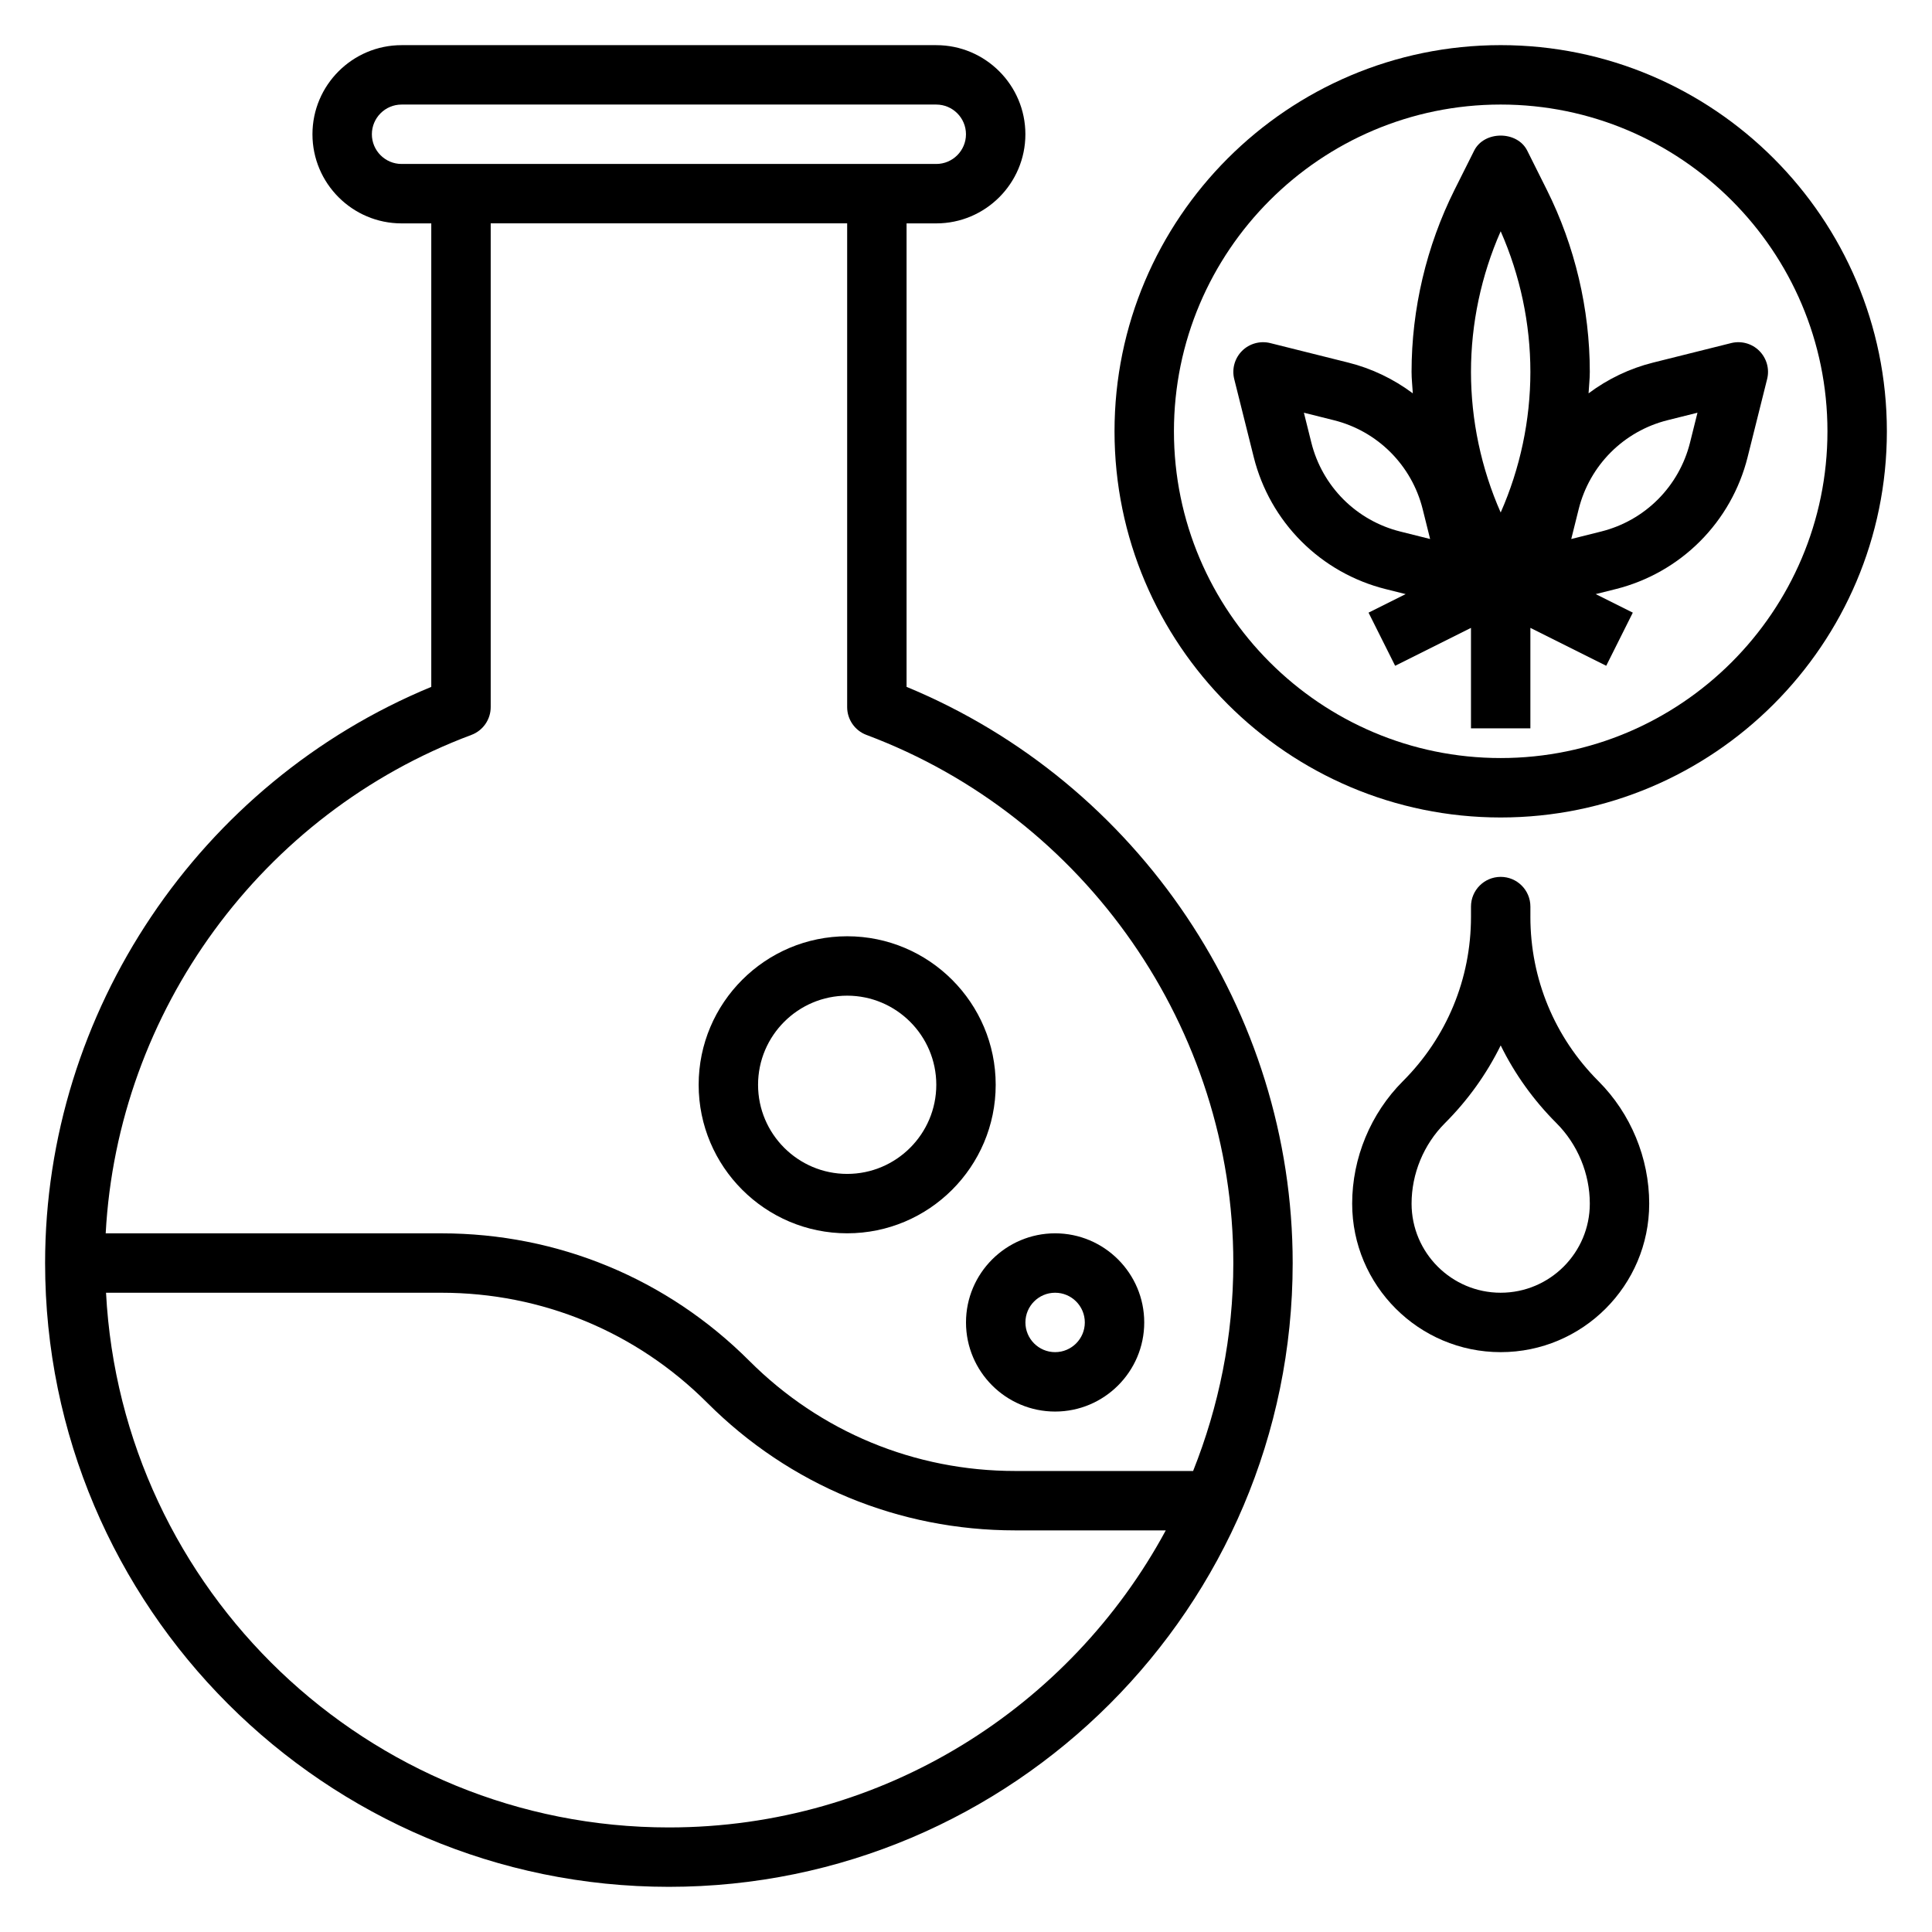
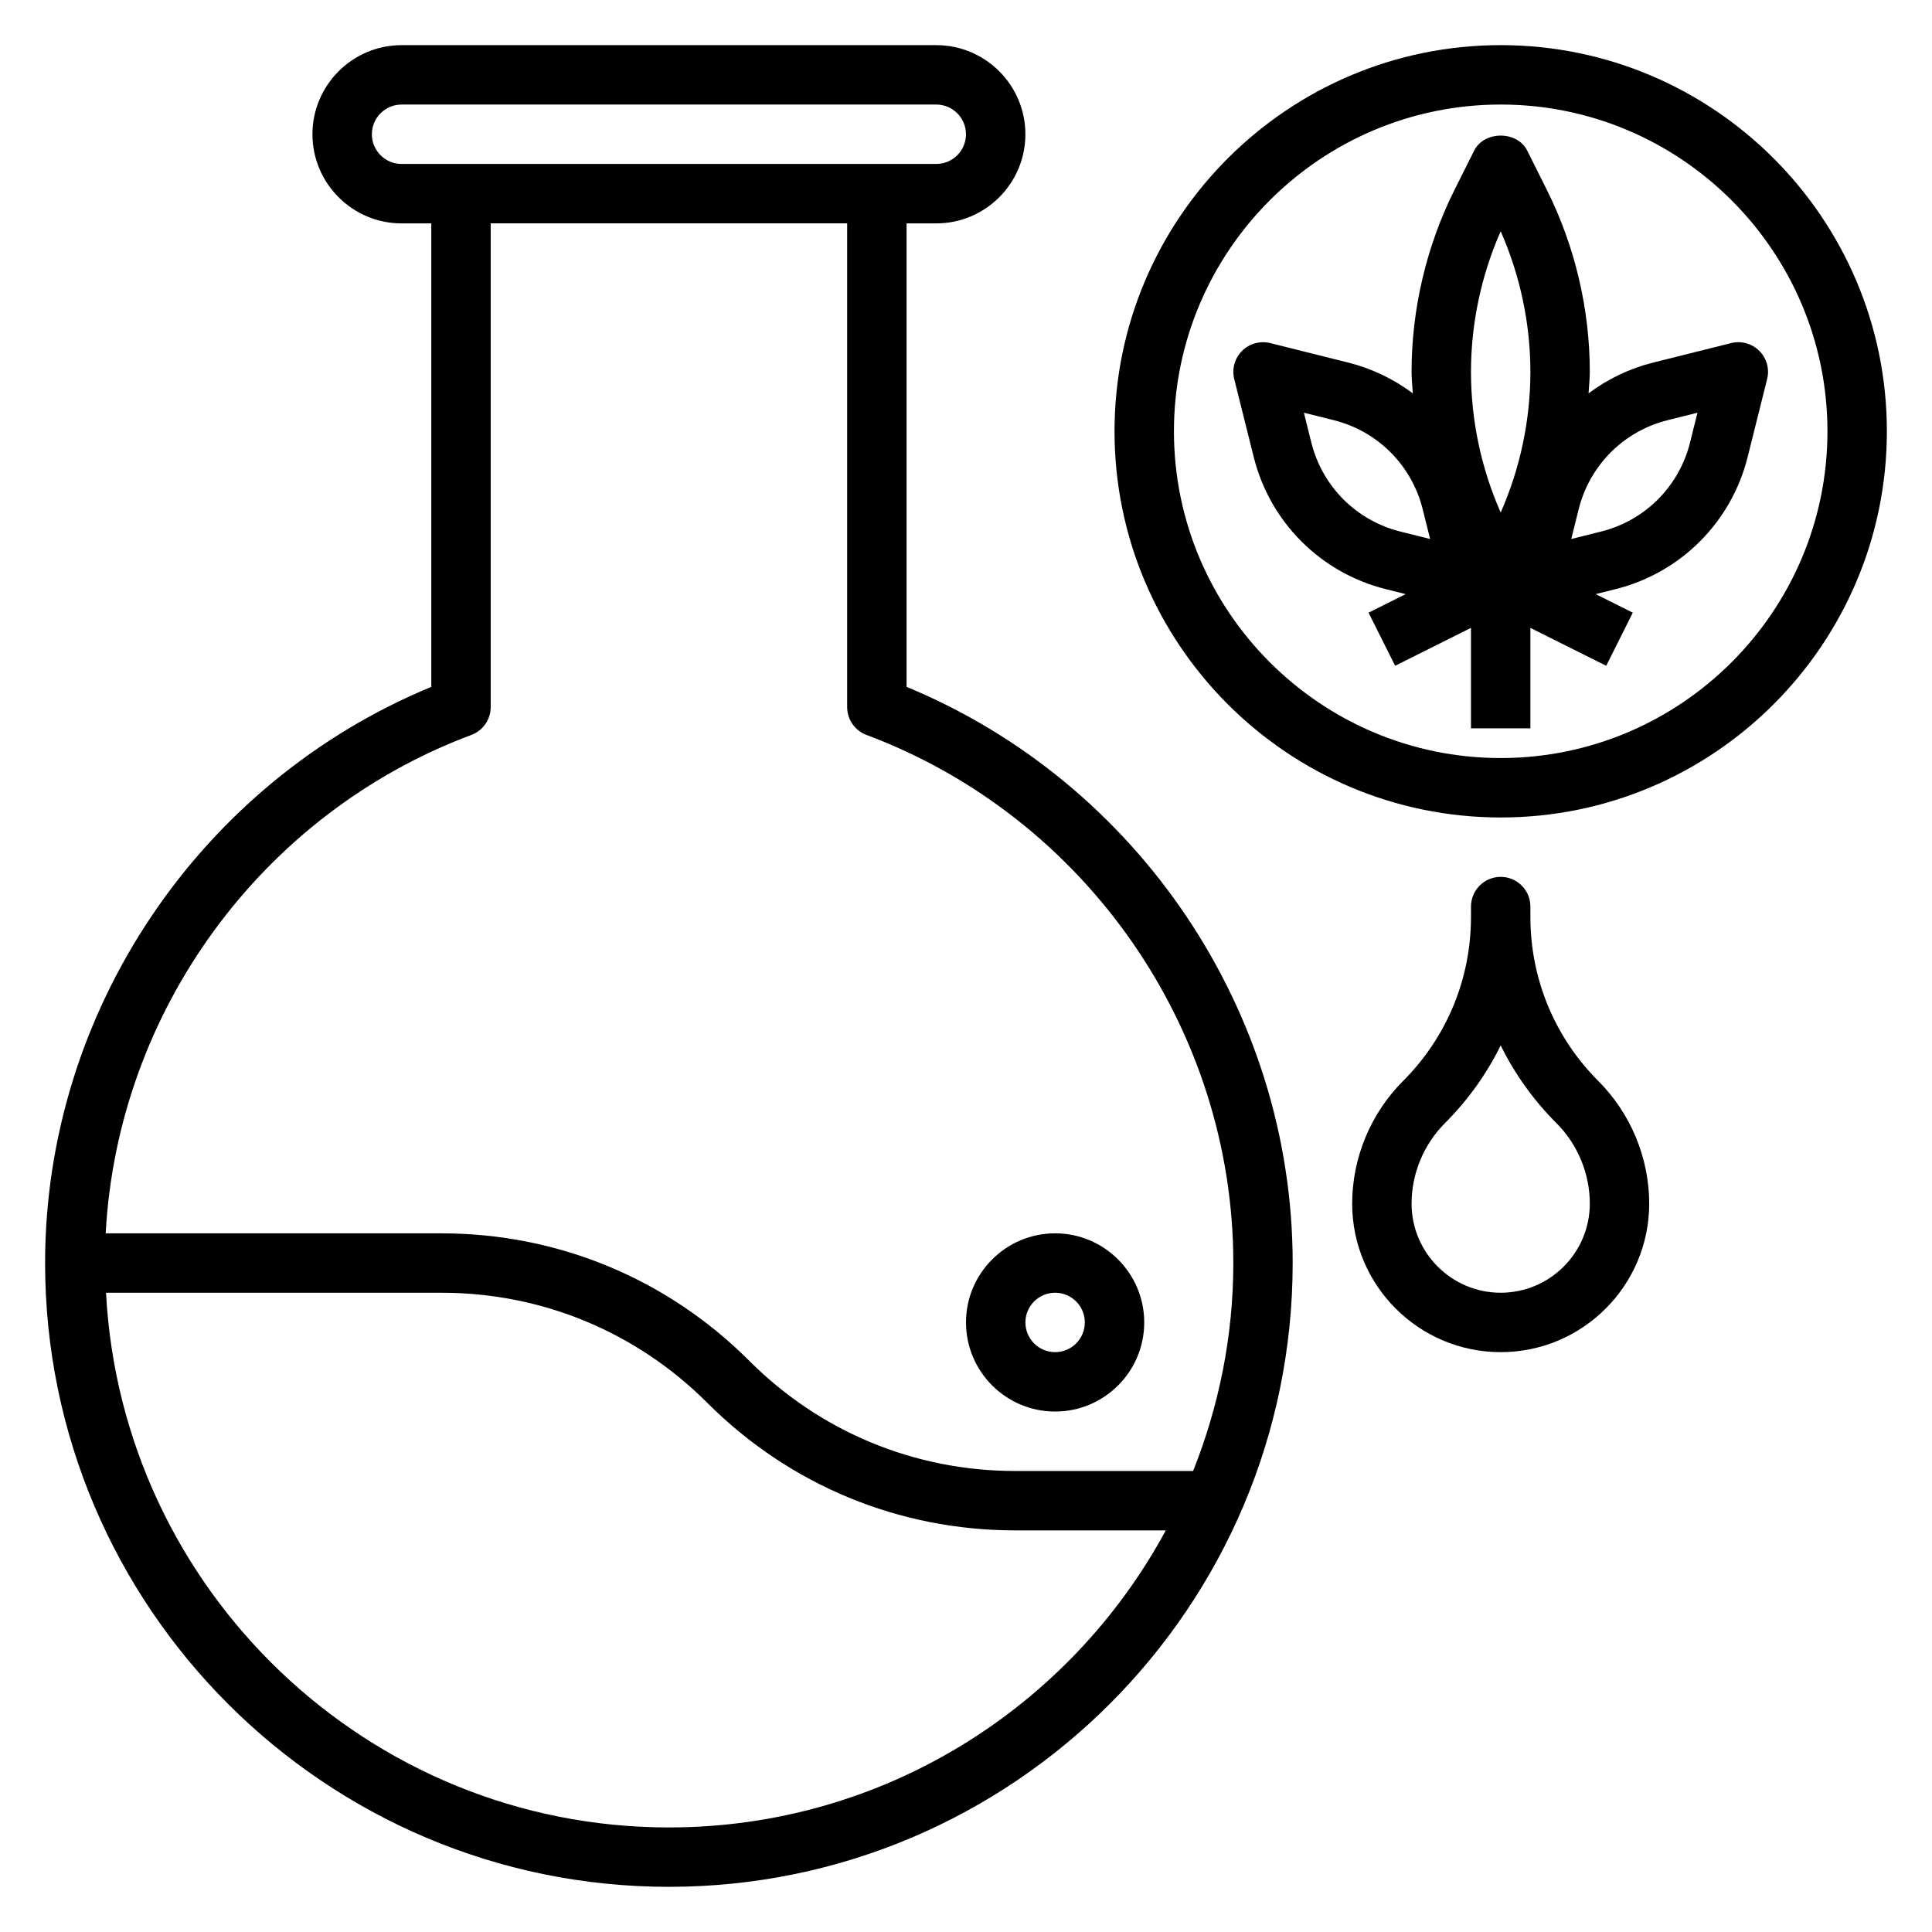
<svg xmlns="http://www.w3.org/2000/svg" fill="#000000" width="800px" height="800px" version="1.1" viewBox="144 144 512 512">
  <g>
    <path d="m384.25 326.02v-122.82h7.871c13.02 0 23.617-10.598 23.617-23.617s-10.598-23.617-23.617-23.617h-141.7c-13.02 0-23.617 10.598-23.617 23.617s10.598 23.617 23.617 23.617h7.871v122.83c-61.441 25.379-102.34 86.047-102.34 152.69 0 91.148 74.164 165.31 165.31 165.31 91.148 0 165.31-74.164 165.31-165.31 0-66.645-40.895-127.31-102.34-152.7zm-141.7-146.44c0-4.336 3.527-7.871 7.871-7.871h141.7c4.344 0 7.871 3.535 7.871 7.871 0 4.336-3.527 7.871-7.871 7.871h-141.7c-4.344 0-7.871-3.535-7.871-7.871zm78.719 448.71c-79.812 0-145.04-62.891-149.17-141.7h88.891c26.617 0 51.641 10.359 70.453 29.18 21.801 21.801 50.77 33.797 81.59 33.797h39.91c-25.293 46.824-74.824 78.723-131.68 78.723zm138.92-94.465h-47.152c-26.617 0-51.641-10.359-70.453-29.18-21.801-21.801-50.77-33.797-81.586-33.797h-88.988c3.156-58.789 41.242-111.25 96.914-132.09 3.078-1.148 5.117-4.094 5.117-7.375v-128.19h94.465v128.19c0 3.281 2.039 6.227 5.109 7.375 58.156 21.766 97.227 78.012 97.227 139.96 0 19.469-3.852 38.031-10.652 55.105z" />
    <path d="m400 494.46c0 13.02 10.598 23.617 23.617 23.617 13.02 0 23.617-10.598 23.617-23.617 0-13.02-10.598-23.617-23.617-23.617-13.023 0.004-23.617 10.598-23.617 23.617zm31.488 0c0 4.344-3.527 7.871-7.871 7.871s-7.871-3.527-7.871-7.871 3.527-7.871 7.871-7.871 7.871 3.527 7.871 7.871z" />
-     <path d="m368.51 392.12c-21.703 0-39.359 17.656-39.359 39.359s17.656 39.359 39.359 39.359 39.359-17.656 39.359-39.359c0-21.699-17.656-39.359-39.359-39.359zm0 62.977c-13.02 0-23.617-10.598-23.617-23.617s10.598-23.617 23.617-23.617 23.617 10.598 23.617 23.617c-0.004 13.023-10.598 23.617-23.617 23.617z" />
    <path d="m610.24 236.99c-1.953-1.961-4.793-2.738-7.469-2.07l-20.688 5.172c-6.203 1.551-12.004 4.336-17.098 8.148 0.098-1.898 0.328-3.785 0.328-5.684 0-16.672-3.945-33.363-11.391-48.254l-5.18-10.367c-2.66-5.336-11.422-5.336-14.082 0l-5.191 10.363c-7.445 14.895-11.391 31.586-11.391 48.258 0 1.898 0.227 3.785 0.332 5.684-5.094-3.801-10.895-6.598-17.098-8.148l-20.688-5.172c-2.652-0.66-5.519 0.117-7.469 2.07-1.953 1.953-2.746 4.793-2.07 7.477l5.172 20.688c2.117 8.453 6.481 16.176 12.633 22.324 6.156 6.164 13.887 10.531 22.332 12.641l5.289 1.324-9.832 4.914 7.047 14.082 20.098-10.043v26.625h15.742v-26.625l20.098 10.043 7.047-14.082-9.832-4.914 5.289-1.324c8.445-2.109 16.176-6.481 22.332-12.641 6.156-6.156 10.523-13.879 12.633-22.324l5.172-20.688c0.68-2.684-0.117-5.516-2.066-7.477zm-68.543-31.699c5.156 11.691 7.871 24.48 7.871 37.266s-2.715 25.578-7.871 37.266c-5.156-11.691-7.871-24.48-7.871-37.266s2.715-25.578 7.871-37.266zm-41.668 71.059c-4.133-4.141-7.078-9.336-8.5-15.02l-1.984-7.957 7.957 1.992c5.684 1.418 10.871 4.359 15.012 8.5 4.133 4.141 7.078 9.336 8.5 15.02l1.984 7.957-7.957-1.992c-5.676-1.422-10.871-4.359-15.012-8.5zm91.836-15.02c-1.426 5.684-4.367 10.879-8.5 15.02-4.141 4.141-9.336 7.078-15.012 8.5l-7.957 1.992 1.984-7.957c1.426-5.684 4.367-10.879 8.5-15.02 4.141-4.141 9.336-7.078 15.012-8.5l7.957-1.992z" />
    <path d="m541.7 155.96c-56.426 0-102.34 45.91-102.34 102.34s45.91 102.34 102.34 102.34c56.426 0 102.34-45.91 102.34-102.34s-45.91-102.34-102.34-102.34zm0 188.93c-47.742 0-86.594-38.848-86.594-86.594 0-47.742 38.848-86.59 86.594-86.59 47.742 0 86.594 38.848 86.594 86.594 0 47.742-38.852 86.59-86.594 86.59z" />
    <path d="m549.57 386.95v-2.699c0-4.344-3.519-7.871-7.871-7.871-4.352 0-7.871 3.527-7.871 7.871v2.699c0 16.461-6.406 31.938-18.051 43.578-8.543 8.543-13.438 20.367-13.438 32.445 0 21.703 17.656 39.359 39.359 39.359 21.703 0 39.359-17.656 39.359-39.359 0-12.074-4.894-23.898-13.438-32.441-11.641-11.645-18.051-27.121-18.051-43.582zm-7.871 99.637c-13.02 0-23.617-10.598-23.617-23.617 0-7.934 3.211-15.695 8.824-21.309 6.117-6.117 11.082-13.074 14.793-20.617 3.707 7.543 8.676 14.5 14.793 20.617 5.609 5.613 8.824 13.375 8.824 21.312 0 13.02-10.598 23.613-23.617 23.613z" />
  </g>
</svg>